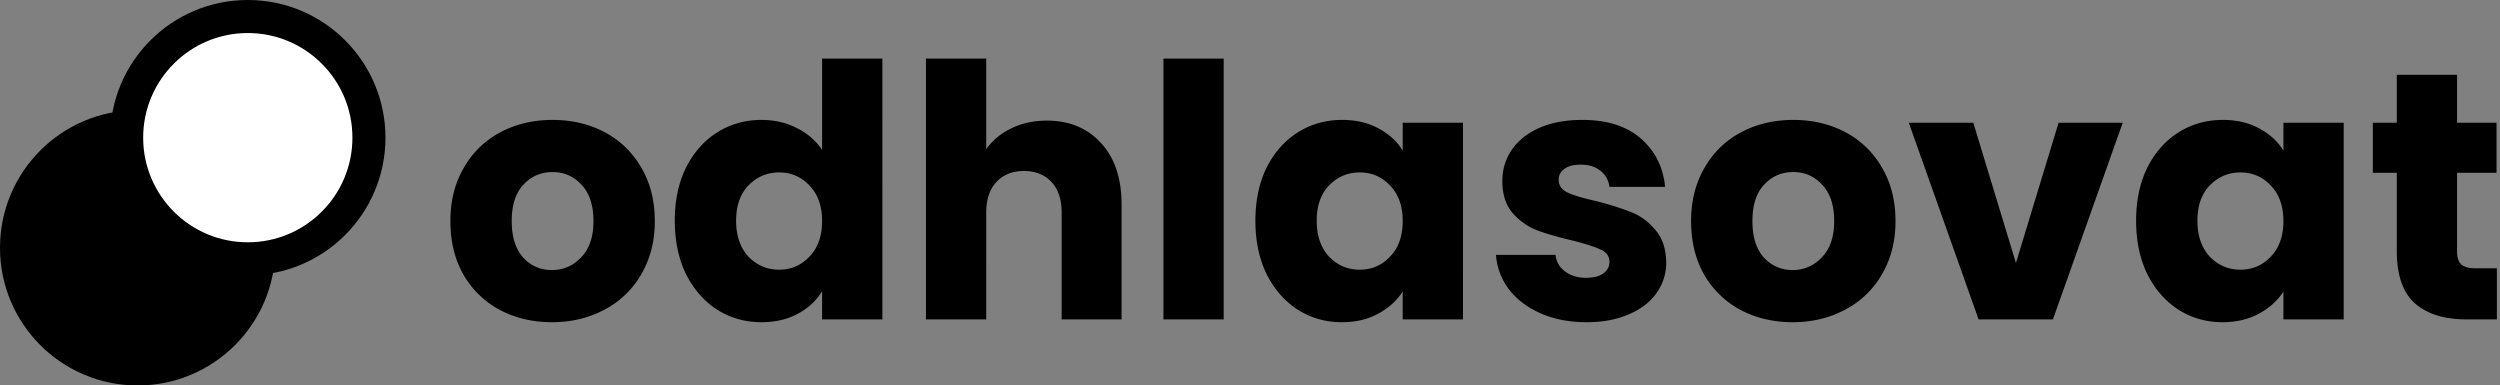
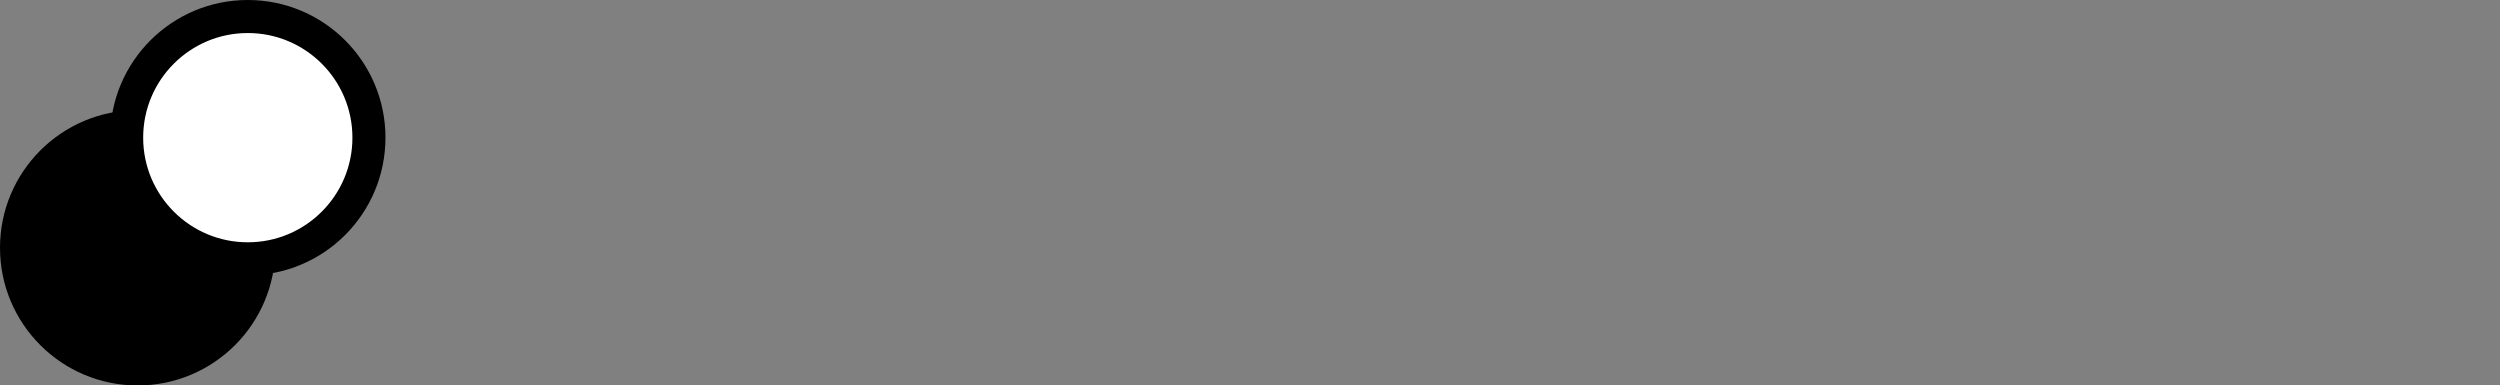
<svg xmlns="http://www.w3.org/2000/svg" width="227" height="35" fill="none">
  <rect width="100%" height="100%" fill="#808080" stroke="none" />
-   <path fill="#000" d="M226.717 24.36V29h-2.784c-1.984 0-3.531-.48-4.64-1.44-1.109-.981-1.664-2.57-1.664-4.768v-7.104h-2.176v-4.544h2.176V6.792h5.472v4.352h3.584v4.544h-3.584v7.168c0 .533.128.917.384 1.152.256.235.683.352 1.28.352h1.952Zm-32.759-4.32c0-1.835.342-3.445 1.024-4.832.704-1.387 1.654-2.453 2.849-3.2 1.194-.747 2.528-1.12 4-1.12 1.258 0 2.357.256 3.295.768.96.512 1.697 1.184 2.209 2.016v-2.528h5.472V29h-5.472v-2.528c-.534.832-1.281 1.504-2.241 2.016-.938.512-2.037.768-3.296.768-1.45 0-2.773-.373-3.967-1.12-1.195-.768-2.145-1.845-2.849-3.232-.682-1.408-1.024-3.03-1.024-4.864Zm13.377.032c0-1.365-.385-2.443-1.153-3.232-.746-.79-1.664-1.184-2.752-1.184-1.088 0-2.016.395-2.784 1.184-.746.768-1.119 1.835-1.119 3.2 0 1.365.373 2.453 1.119 3.264.768.79 1.696 1.184 2.784 1.184 1.088 0 2.006-.395 2.752-1.184.768-.79 1.153-1.867 1.153-3.232Zm-24.288 3.808 3.872-12.736h5.824L186.407 29h-6.752l-6.336-17.856h5.856l3.872 12.736Zm-20.279 5.376c-1.749 0-3.328-.373-4.736-1.12a8.343 8.343 0 0 1-3.296-3.2c-.789-1.387-1.184-3.008-1.184-4.864 0-1.835.406-3.445 1.216-4.832.811-1.408 1.92-2.485 3.328-3.232 1.408-.747 2.987-1.12 4.736-1.12 1.75 0 3.328.373 4.736 1.12a8.218 8.218 0 0 1 3.328 3.232c.811 1.387 1.216 2.997 1.216 4.832s-.416 3.456-1.248 4.864a8.221 8.221 0 0 1-3.36 3.2c-1.408.747-2.986 1.12-4.736 1.12Zm0-4.736c1.046 0 1.931-.384 2.656-1.152.747-.768 1.12-1.867 1.12-3.296 0-1.43-.362-2.528-1.088-3.296-.704-.768-1.578-1.152-2.624-1.152-1.066 0-1.952.384-2.656 1.152-.704.747-1.056 1.845-1.056 3.296 0 1.43.342 2.528 1.024 3.296.704.768 1.579 1.152 2.624 1.152Zm-18.708 4.736c-1.557 0-2.944-.267-4.16-.8-1.216-.533-2.176-1.259-2.88-2.176a5.854 5.854 0 0 1-1.184-3.136h5.408c.064.619.352 1.12.864 1.504.512.384 1.142.576 1.888.576.683 0 1.206-.128 1.568-.384.384-.277.576-.63.576-1.056 0-.512-.266-.885-.8-1.12-.533-.256-1.397-.533-2.592-.832-1.28-.299-2.346-.608-3.2-.928a5.75 5.75 0 0 1-2.208-1.568c-.618-.725-.928-1.696-.928-2.912 0-1.024.278-1.952.832-2.784.576-.853 1.408-1.525 2.496-2.016 1.11-.49 2.422-.736 3.936-.736 2.24 0 4 .555 5.28 1.664 1.302 1.11 2.048 2.581 2.24 4.416h-5.056c-.085-.619-.362-1.11-.832-1.472-.448-.363-1.045-.544-1.792-.544-.64 0-1.13.128-1.472.384-.341.235-.512.565-.512.992 0 .512.267.896.8 1.152.555.256 1.408.512 2.56.768 1.323.341 2.4.683 3.232 1.024.832.32 1.558.853 2.176 1.6.64.725.971 1.707.992 2.944a4.706 4.706 0 0 1-.896 2.816c-.576.81-1.418 1.45-2.528 1.92-1.088.47-2.357.704-3.808.704Zm-30.07-9.216c0-1.835.341-3.445 1.024-4.832.704-1.387 1.653-2.453 2.848-3.2 1.194-.747 2.528-1.12 4-1.12 1.258 0 2.357.256 3.296.768.96.512 1.696 1.184 2.208 2.016v-2.528h5.472V29h-5.472v-2.528c-.534.832-1.28 1.504-2.24 2.016-.939.512-2.038.768-3.296.768-1.451 0-2.774-.373-3.968-1.12-1.195-.768-2.144-1.845-2.848-3.232-.683-1.408-1.024-3.03-1.024-4.864Zm13.376.032c0-1.365-.384-2.443-1.152-3.232-.747-.79-1.664-1.184-2.752-1.184-1.088 0-2.016.395-2.784 1.184-.747.768-1.12 1.835-1.12 3.2 0 1.365.373 2.453 1.12 3.264.768.79 1.696 1.184 2.784 1.184 1.088 0 2.005-.395 2.752-1.184.768-.79 1.152-1.867 1.152-3.232ZM111.112 5.32V29h-5.472V5.32h5.472Zm-16.058 5.632c2.048 0 3.69.683 4.928 2.048 1.237 1.344 1.856 3.2 1.856 5.568V29h-5.44v-9.696c0-1.195-.31-2.123-.928-2.784-.619-.661-1.451-.992-2.496-.992-1.046 0-1.878.33-2.496.992-.619.661-.928 1.59-.928 2.784V29h-5.472V5.32h5.472v8.224c.554-.79 1.312-1.419 2.272-1.888.96-.47 2.037-.704 3.232-.704ZM61.271 20.04c0-1.835.341-3.445 1.024-4.832.704-1.387 1.653-2.453 2.848-3.2 1.195-.747 2.528-1.12 4-1.12 1.173 0 2.24.245 3.2.736.981.49 1.75 1.152 2.304 1.984V5.32h5.472V29h-5.472v-2.56c-.512.853-1.248 1.536-2.208 2.048-.939.512-2.037.768-3.296.768-1.472 0-2.805-.373-4-1.12-1.195-.768-2.144-1.845-2.848-3.232-.683-1.408-1.024-3.03-1.024-4.864Zm13.376.032c0-1.365-.384-2.443-1.152-3.232-.747-.79-1.664-1.184-2.752-1.184-1.088 0-2.016.395-2.784 1.184-.747.768-1.12 1.835-1.12 3.2 0 1.365.373 2.453 1.12 3.264.768.79 1.696 1.184 2.784 1.184 1.088 0 2.005-.395 2.752-1.184.768-.79 1.152-1.867 1.152-3.232Zm-24.535 9.184c-1.75 0-3.328-.373-4.736-1.12a8.337 8.337 0 0 1-3.296-3.2c-.79-1.387-1.184-3.008-1.184-4.864 0-1.835.405-3.445 1.216-4.832a8.22 8.22 0 0 1 3.328-3.232c1.408-.747 2.987-1.12 4.736-1.12 1.75 0 3.328.373 4.736 1.12 1.408.747 2.517 1.824 3.328 3.232.81 1.387 1.216 2.997 1.216 4.832s-.416 3.456-1.248 4.864a8.23 8.23 0 0 1-3.36 3.2c-1.408.747-2.987 1.12-4.736 1.12Zm0-4.736c1.045 0 1.93-.384 2.656-1.152.747-.768 1.12-1.867 1.12-3.296 0-1.43-.363-2.528-1.088-3.296-.704-.768-1.579-1.152-2.624-1.152-1.067 0-1.952.384-2.656 1.152-.704.747-1.056 1.845-1.056 3.296 0 1.43.341 2.528 1.024 3.296.704.768 1.579 1.152 2.624 1.152Z" />
  <circle cx="12.5" cy="22.5" r="12.5" fill="#000" />
  <circle cx="22.5" cy="12.5" r="11" fill="#fff" stroke="#000" stroke-width="3" />
</svg>